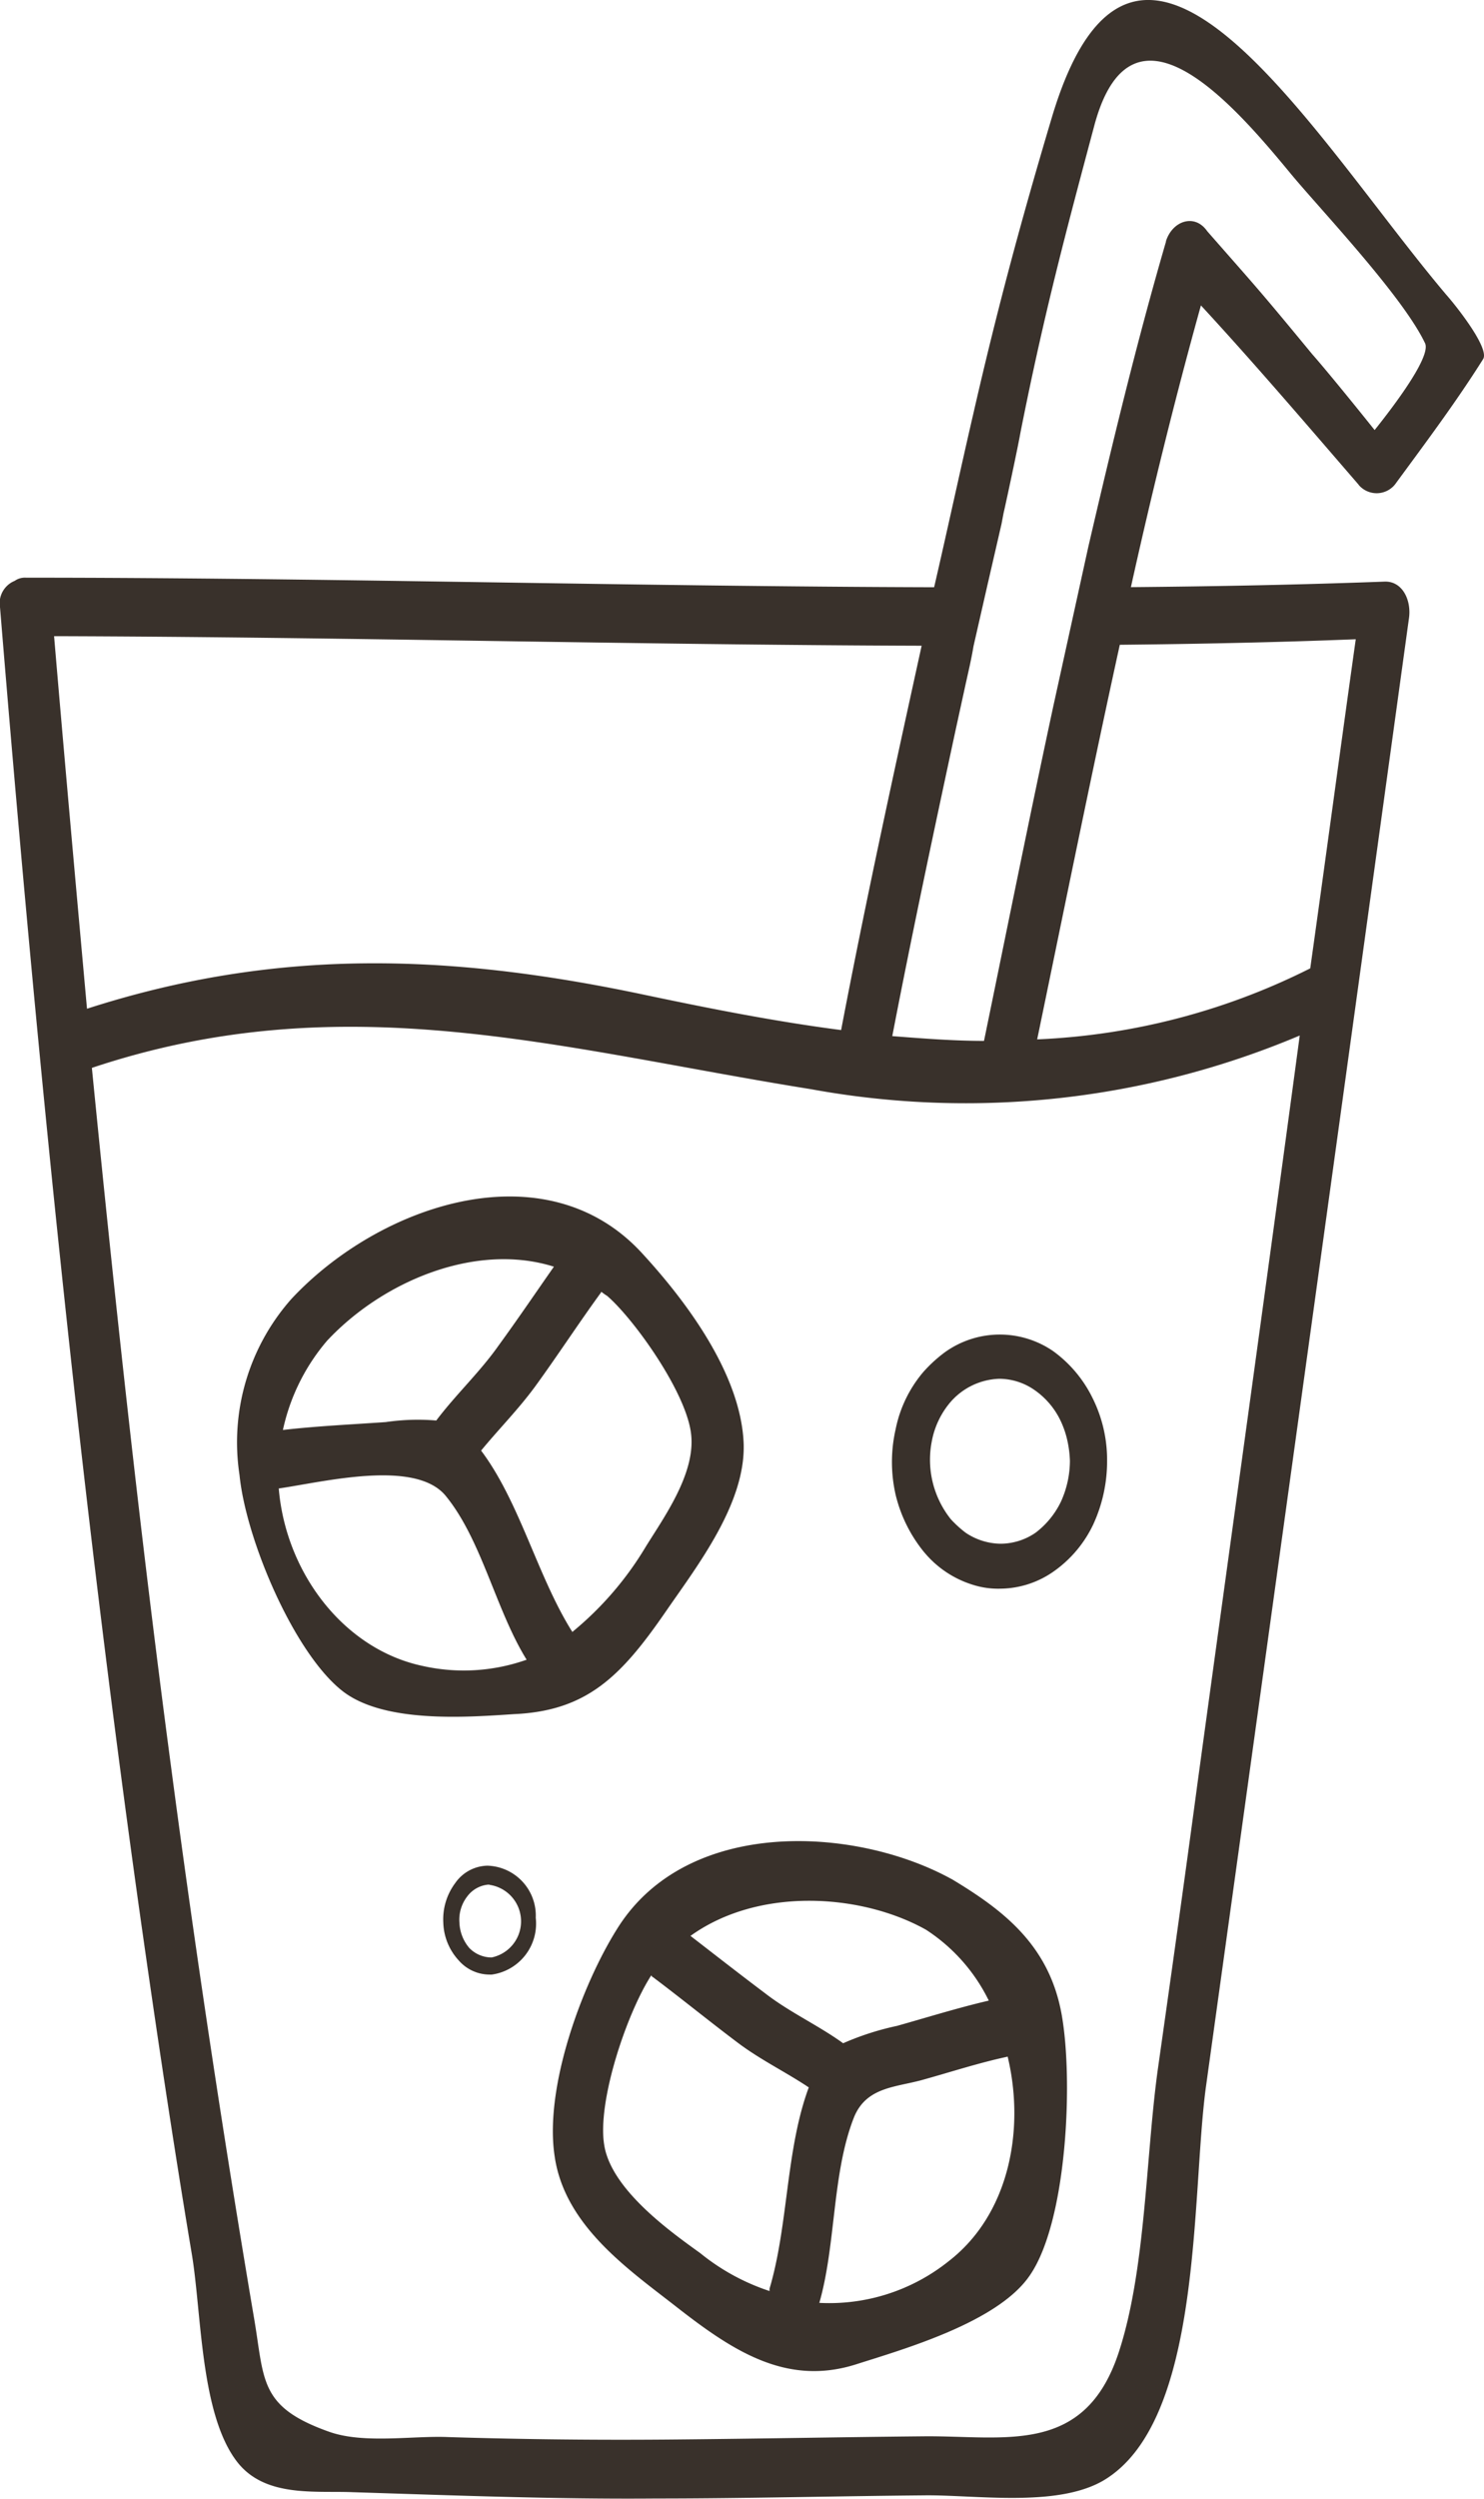
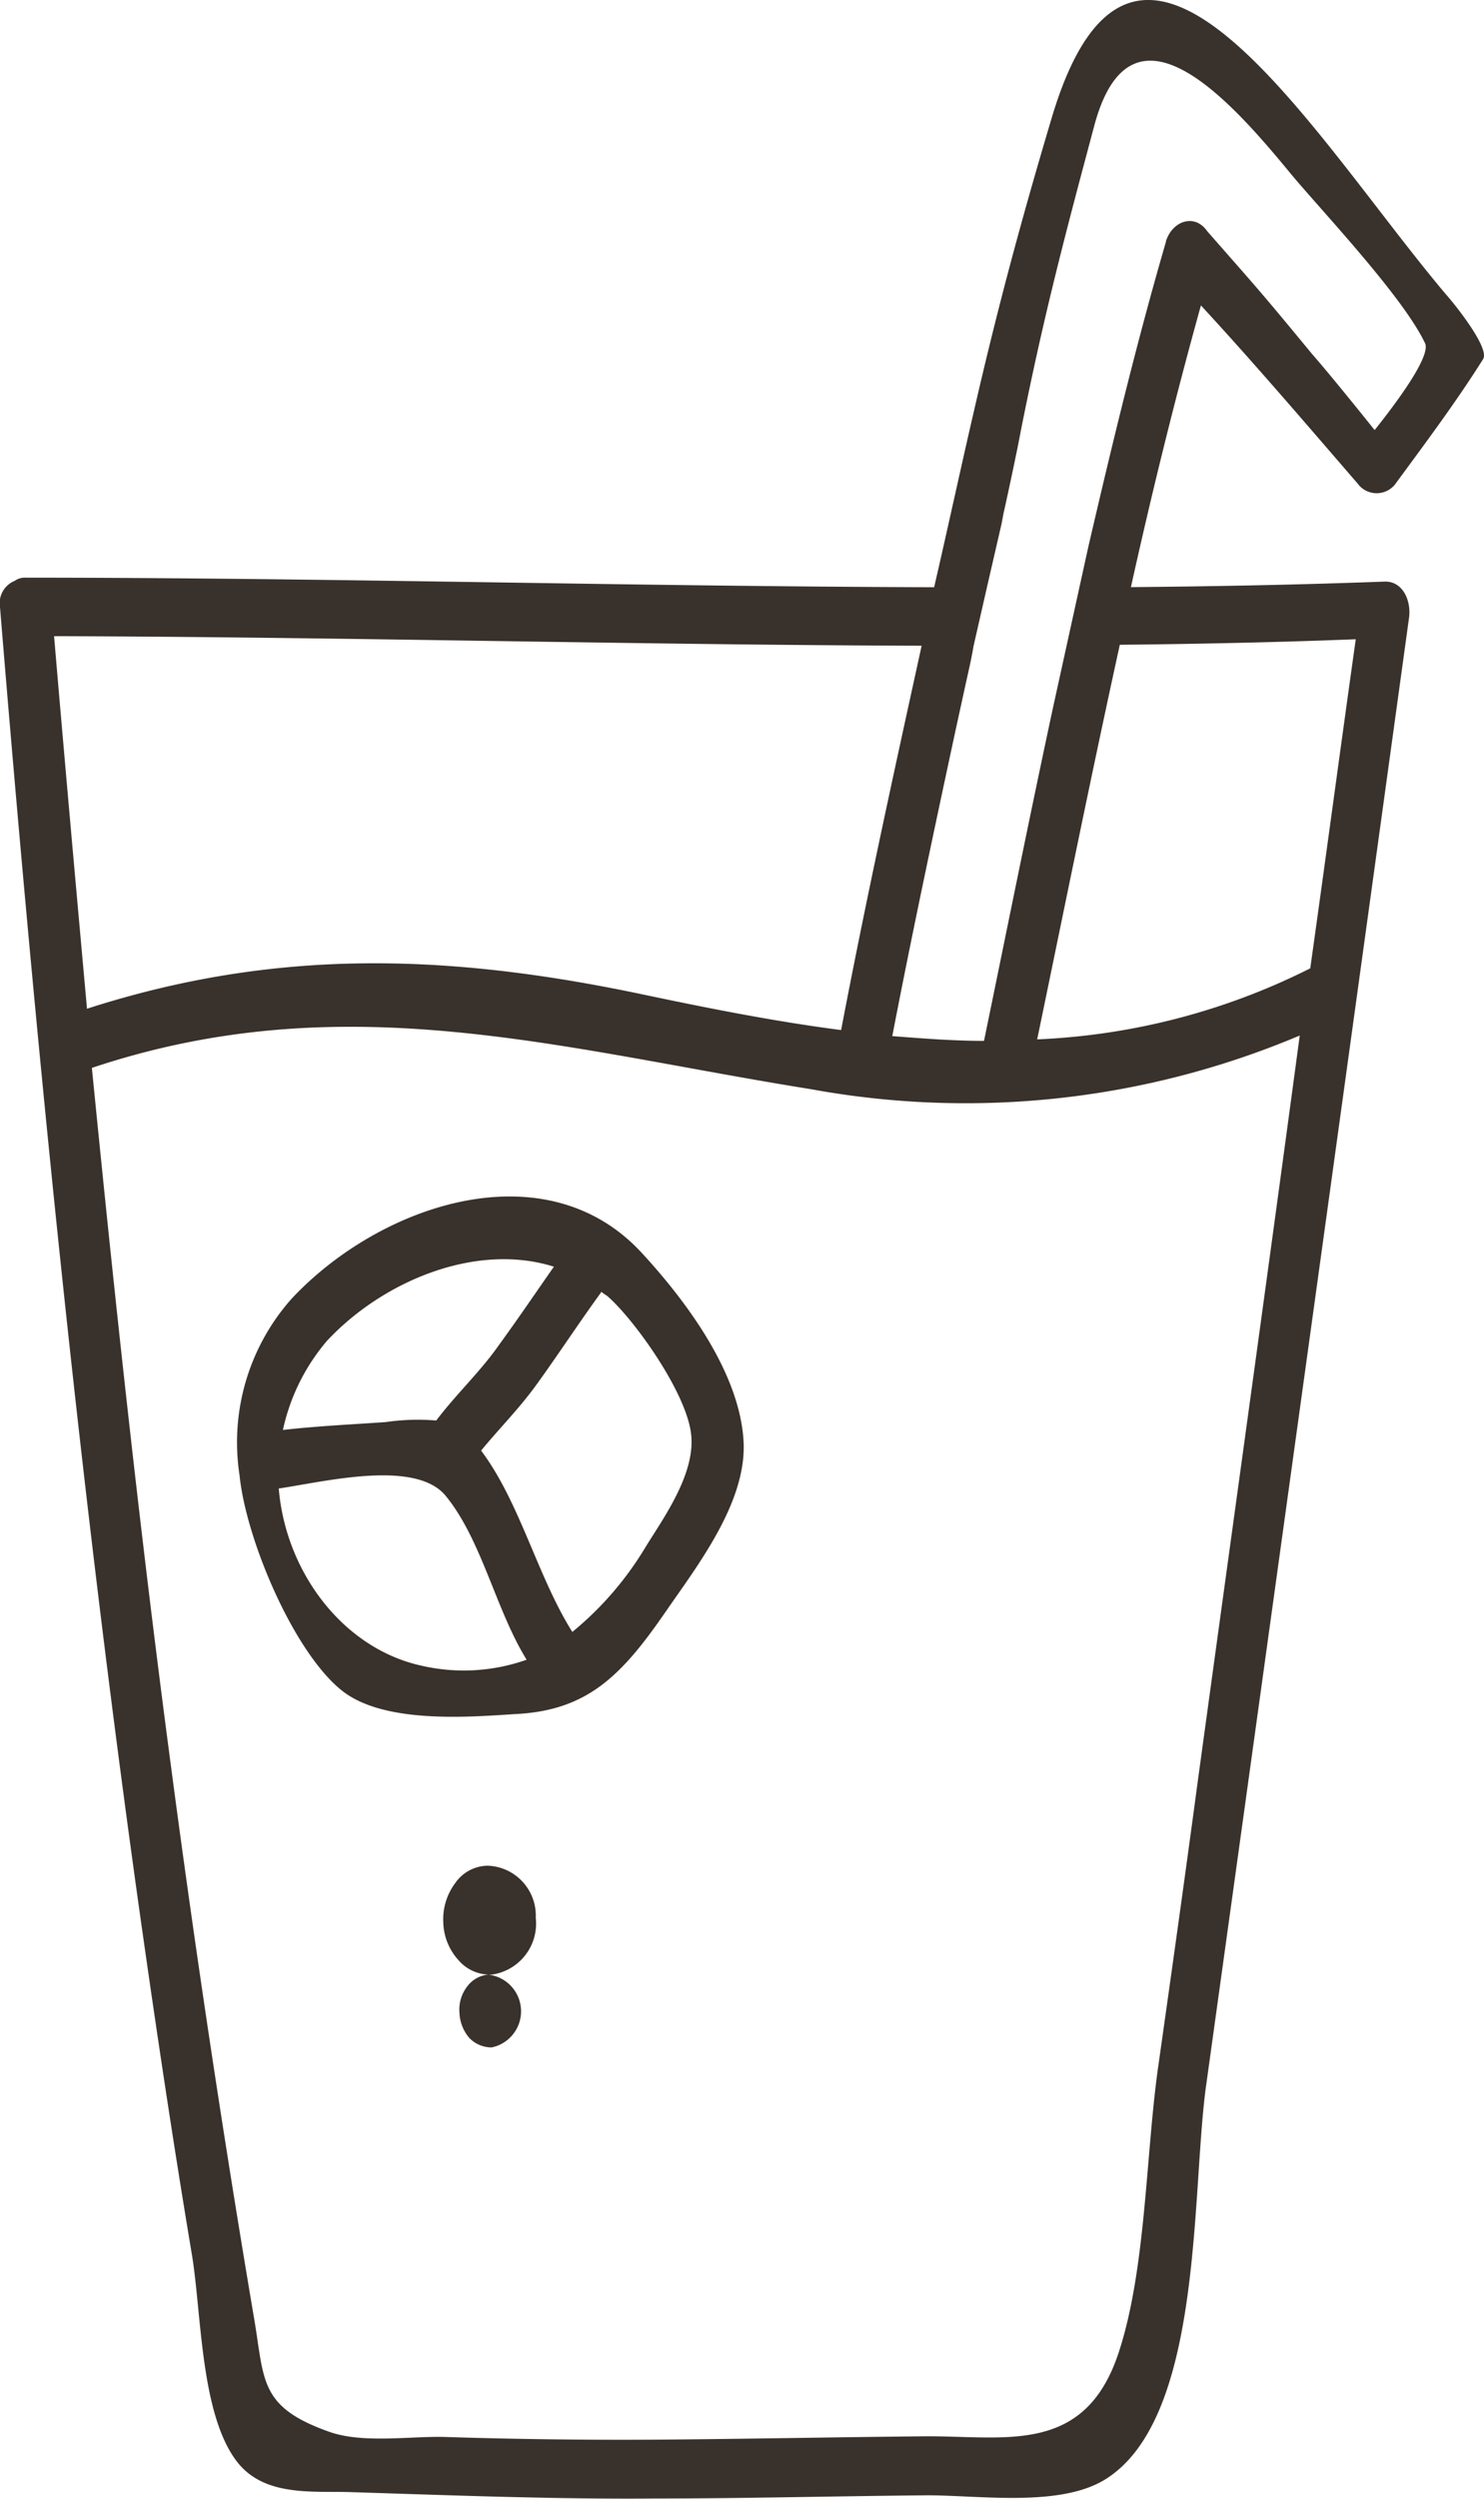
<svg xmlns="http://www.w3.org/2000/svg" width="62.127" height="104.56" viewBox="0 0 62.127 104.56">
  <g id="Group_1754" data-name="Group 1754" transform="translate(0)">
    <path id="Path_2327" data-name="Path 2327" d="M165.071,170.189a.988.988,0,0,0,1.524,0c1.26-1.717,2.55-3.434,3.694-5.251.293-.462-1.2-2.312-1.524-2.675-5.57-6.572-12.957-19.418-16.533-7.43-1.231,4.128-2.257,7.893-3.283,12.384-.469,2.014-1.173,5.251-1.642,7.265-12.664-.033-25.357-.4-38.02-.4a.731.731,0,0,0-.469.132,1.012,1.012,0,0,0-.616,1.123c1.5,18.295,3.312,36.59,5.863,54.72.674,4.755,1.378,9.478,2.169,14.2.41,2.477.352,6.7,1.905,8.685,1.173,1.486,3.254,1.189,4.837,1.255,4.221.132,8.472.3,12.693.264,3.723,0,7.475-.1,11.2-.132,2.111-.033,5.57.528,7.534-.627,4.163-2.477,3.664-11.888,4.28-16.446q4.265-30.712,8.5-61.457c.117-.76-.264-1.585-1.026-1.552-3.547.132-7.065.2-10.612.231.879-3.963,1.847-7.893,2.931-11.789,2.257,2.444,4.426,4.986,6.6,7.5m-54.612,6.341c12.107.033,24.213.363,36.32.4-1.173,5.35-2.345,10.7-3.371,16.082-2.814-.363-5.628-.925-8.442-1.519-8.061-1.684-15.243-1.915-23.129.627-.469-5.185-.938-10.4-1.378-15.587m47.84,48.214c-.528,3.93-1.085,7.893-1.642,11.822-.5,3.666-.5,8.388-1.642,11.822-1.436,4.293-4.778,3.434-8.149,3.467-3.43.033-6.83.1-10.26.132-3.225.033-6.449,0-9.644-.1-1.5-.066-3.547.3-5.013-.231-2.961-1.057-2.668-2.18-3.137-4.854q-1.935-11.443-3.459-22.984c-1.29-9.709-2.345-19.451-3.312-29.226,10.582-3.534,19.582-.793,30.106.892a35.942,35.942,0,0,0,20.461-2.246c-1.407,10.468-2.873,21-4.309,31.5m6.654-48.082c-.645,4.59-1.26,9.18-1.905,13.771a28.037,28.037,0,0,1-11.432,2.972c1.143-5.515,2.257-11.03,3.459-16.512,3.254-.033,6.566-.1,9.879-.231m-7.944-16.644c-1.231,4.227-2.257,8.487-3.254,12.78l-1.466,6.671c-1,4.656-1.935,9.313-2.9,14-1.26,0-2.55-.1-3.84-.2.821-4.26,1.73-8.52,2.638-12.747h0l.44-2.014c.117-.528.235-1.024.322-1.552h0l.557-2.444h0l.616-2.675.088-.462h0c.117-.5.616-2.84.7-3.335,1-5.053,1.935-8.52,3.107-12.912,1.583-5.812,5.892-.76,8.208,2.047,1.2,1.453,4.69,5.119,5.628,7.1.264.561-1.319,2.642-2.111,3.633-1.055-1.321-2.169-2.675-2.609-3.17-2.286-2.774-2.316-2.774-4.4-5.152-.528-.76-1.466-.429-1.73.429" transform="translate(-108.2 -149.909)" fill="#39312b" />
    <path id="Path_2328" data-name="Path 2328" d="M129.492,182.472c1.29-1.882,3.371-4.524,3.283-7.067-.117-2.939-2.462-6.01-4.221-7.926-4.045-4.458-11.022-2.081-14.716,1.882a9.047,9.047,0,0,0-2.169,7.364c.264,2.675,2.257,7.4,4.28,9.015,1.73,1.387,5.218,1.123,7.211.991,3.049-.132,4.485-1.585,6.332-4.26m-4.661-14.464c-.762,1.09-1.524,2.213-2.316,3.3-.791,1.123-1.788,2.047-2.609,3.137a9.223,9.223,0,0,0-2.111.066c-1.436.1-2.873.165-4.309.33a8.5,8.5,0,0,1,1.847-3.732c2.345-2.51,6.244-4.128,9.5-3.1m-5.482,16.71c-3.312-.693-5.746-3.9-6.039-7.43,1.847-.264,5.746-1.255,7.006.33,1.5,1.849,2.081,4.755,3.371,6.836a7.883,7.883,0,0,1-4.339.264m6.244-1.42c0-.033,0-.033-.029-.066-1.436-2.312-2.169-5.383-3.782-7.529.733-.892,1.554-1.717,2.257-2.675.938-1.288,1.817-2.642,2.756-3.93,0,0,0-.033.029-.033a2.673,2.673,0,0,0,.235.165c1.114.958,3.342,4.062,3.518,5.812.176,1.651-1.173,3.5-1.905,4.689a13.673,13.673,0,0,1-3.078,3.567" transform="translate(-101.642 -115.002)" fill="#39312b" />
-     <path id="Path_2329" data-name="Path 2329" d="M122.293,175.934a4.28,4.28,0,0,0,2.023,1.354,3.491,3.491,0,0,0,1.173.165,3.935,3.935,0,0,0,2.228-.727,5.032,5.032,0,0,0,1.642-1.948,6.315,6.315,0,0,0,.586-2.675,5.789,5.789,0,0,0-.616-2.642,5.294,5.294,0,0,0-1.642-1.948,3.943,3.943,0,0,0-4.514.033,5.817,5.817,0,0,0-.938.859,5.312,5.312,0,0,0-1.143,2.378,6.18,6.18,0,0,0,0,2.741,6.022,6.022,0,0,0,1.2,2.411m.322-4.689a3.527,3.527,0,0,1,.733-1.552,2.826,2.826,0,0,1,2.081-1.024,2.6,2.6,0,0,1,1.466.462,3.277,3.277,0,0,1,1.085,1.255,3.87,3.87,0,0,1,.293.826,4.648,4.648,0,0,1,.117.892,4.165,4.165,0,0,1-.381,1.717,3.58,3.58,0,0,1-1.055,1.288,2.6,2.6,0,0,1-1.466.462,2.671,2.671,0,0,1-1.466-.462,4.744,4.744,0,0,1-.616-.561,3.989,3.989,0,0,1-.791-3.3" transform="translate(-83.597 -110.974)" fill="#39312b" />
-     <path id="Path_2330" data-name="Path 2330" d="M116.467,178.109a1.719,1.719,0,0,1-1.29-.594,2.438,2.438,0,0,1-.645-1.585,2.536,2.536,0,0,1,.5-1.651,1.685,1.685,0,0,1,1.348-.727,2.089,2.089,0,0,1,2.023,2.18,2.153,2.153,0,0,1-1.847,2.378h-.088m0-3.765h-.059a1.234,1.234,0,0,0-.879.5,1.584,1.584,0,0,0-.322,1.09,1.731,1.731,0,0,0,.41,1.057,1.3,1.3,0,0,0,.938.4,1.543,1.543,0,0,0-.088-3.038" transform="translate(-95.974 -95.481)" fill="#39312b" />
-     <path id="Path_2331" data-name="Path 2331" d="M132.79,174.829c-4.016-2.213-11.051-2.609-13.983,2.047-1.466,2.312-3.078,6.638-2.638,9.544.41,2.873,3.019,4.689,5.013,6.241,2.4,1.882,4.661,3.4,7.592,2.477,1.964-.627,5.921-1.75,7.27-3.7,1.583-2.246,1.847-8.223,1.348-10.964-.528-2.906-2.462-4.359-4.6-5.647m-1.085,2.114a7.41,7.41,0,0,1,2.638,2.972c-1.29.3-2.55.694-3.84,1.057a11.615,11.615,0,0,0-2.257.727c-1.055-.76-2.228-1.288-3.254-2.081-1.055-.793-2.111-1.618-3.137-2.411,2.843-2.047,7.123-1.783,9.849-.264m-13.455,9.048c-.322-1.816.938-5.548,1.964-7.133.029.033.029.066.059.066,1.231.925,2.4,1.882,3.635,2.807.938.693,1.964,1.189,2.9,1.816-.967,2.609-.85,5.746-1.642,8.421v.1a9.1,9.1,0,0,1-2.9-1.585c-1.143-.826-3.694-2.609-4.016-4.491m14.423,4.821a8,8,0,0,1-5.423,1.75c.7-2.444.528-5.383,1.436-7.727.5-1.288,1.7-1.288,2.814-1.585,1.2-.33,2.4-.727,3.635-.991.733,3.071.059,6.6-2.462,8.553" transform="translate(-92.95 -96.196)" fill="#39312b" />
+     <path id="Path_2330" data-name="Path 2330" d="M116.467,178.109a1.719,1.719,0,0,1-1.29-.594,2.438,2.438,0,0,1-.645-1.585,2.536,2.536,0,0,1,.5-1.651,1.685,1.685,0,0,1,1.348-.727,2.089,2.089,0,0,1,2.023,2.18,2.153,2.153,0,0,1-1.847,2.378h-.088h-.059a1.234,1.234,0,0,0-.879.5,1.584,1.584,0,0,0-.322,1.09,1.731,1.731,0,0,0,.41,1.057,1.3,1.3,0,0,0,.938.4,1.543,1.543,0,0,0-.088-3.038" transform="translate(-95.974 -95.481)" fill="#39312b" />
  </g>
</svg>